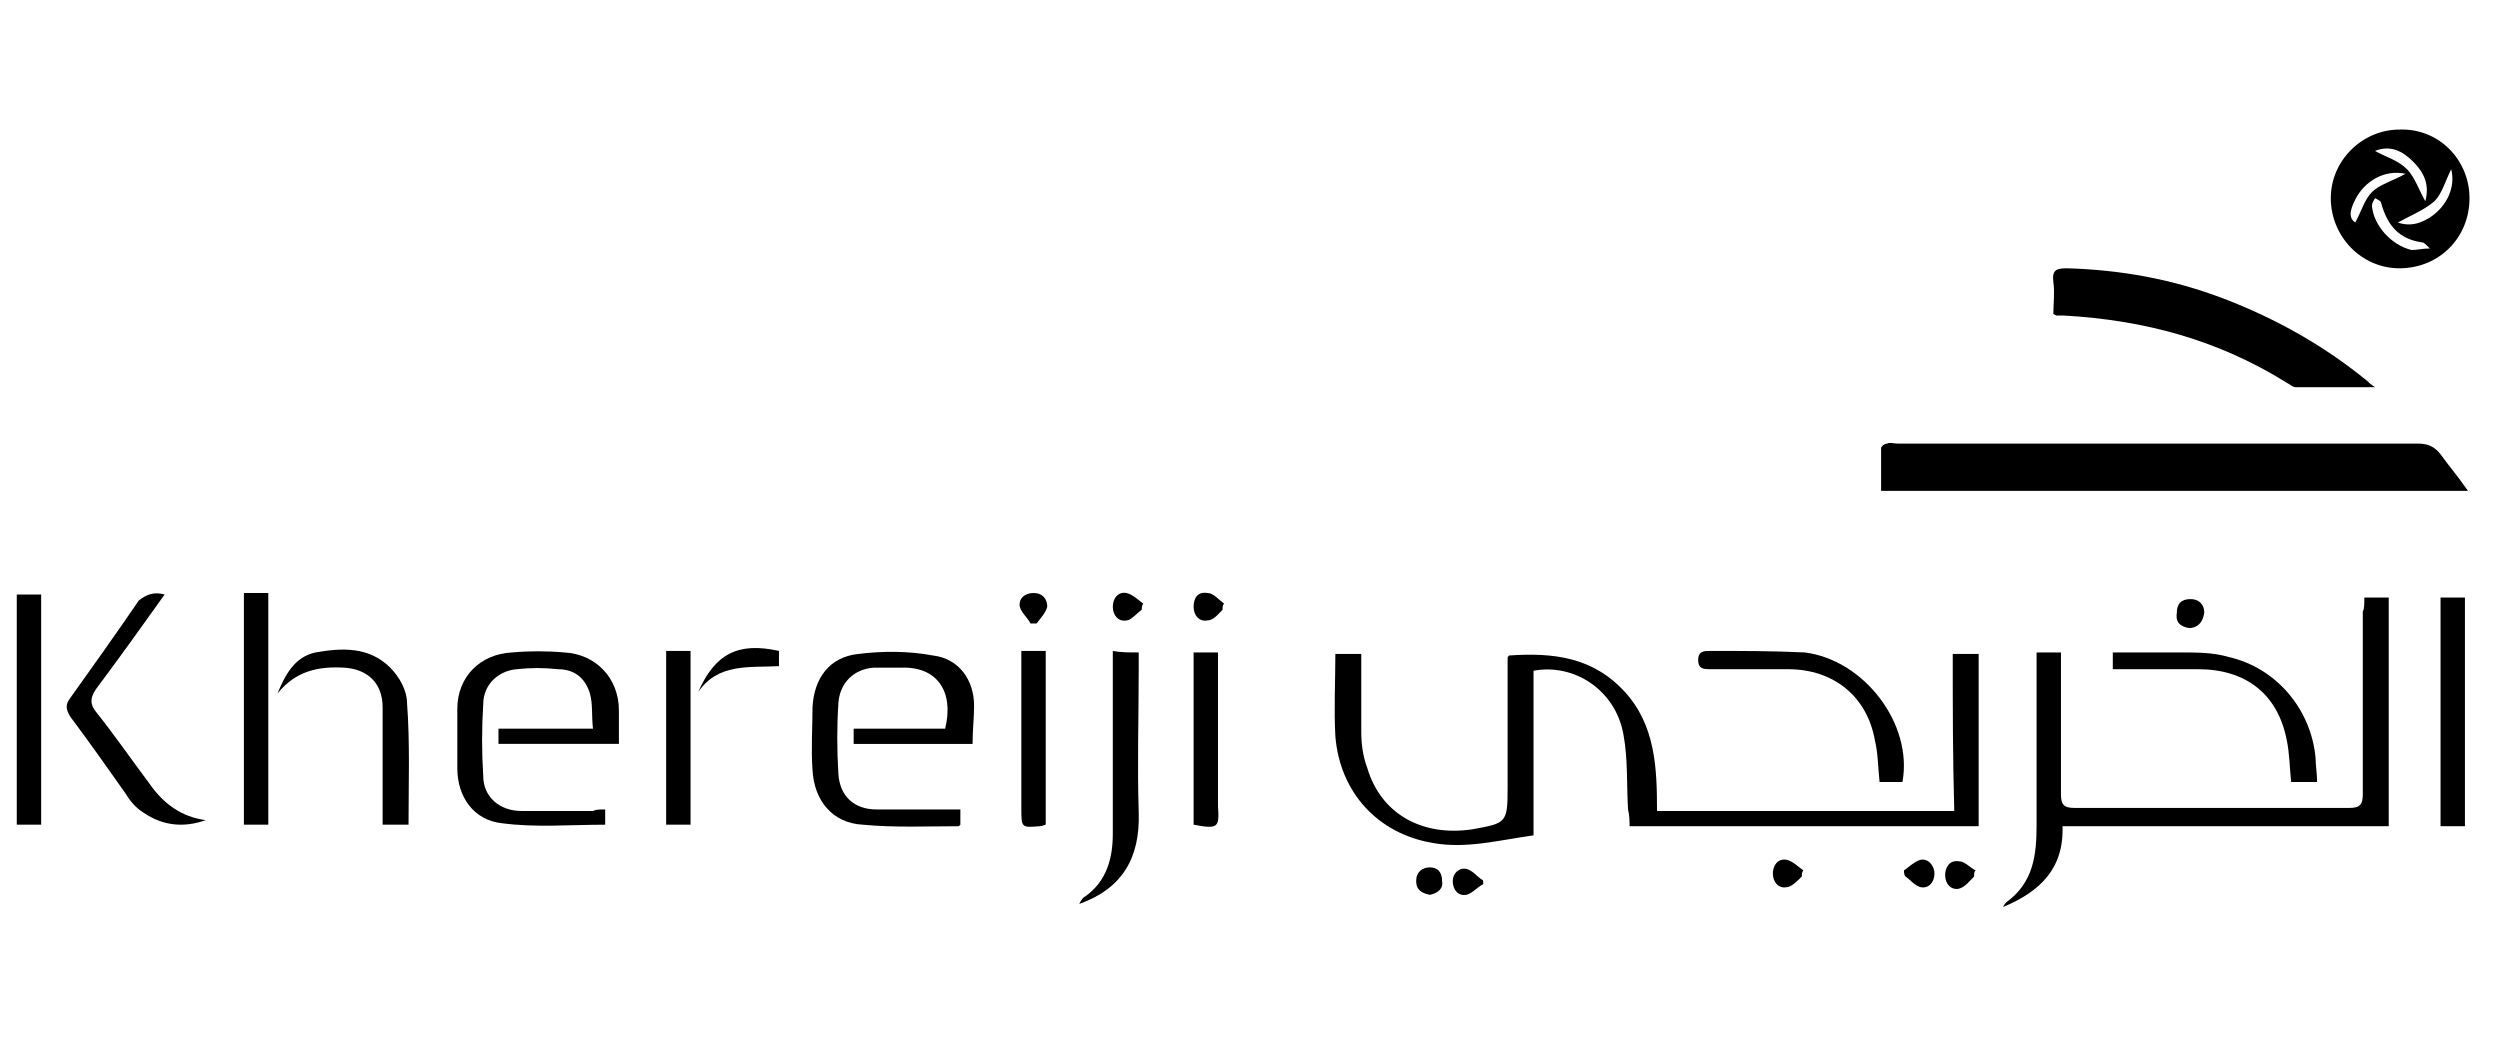
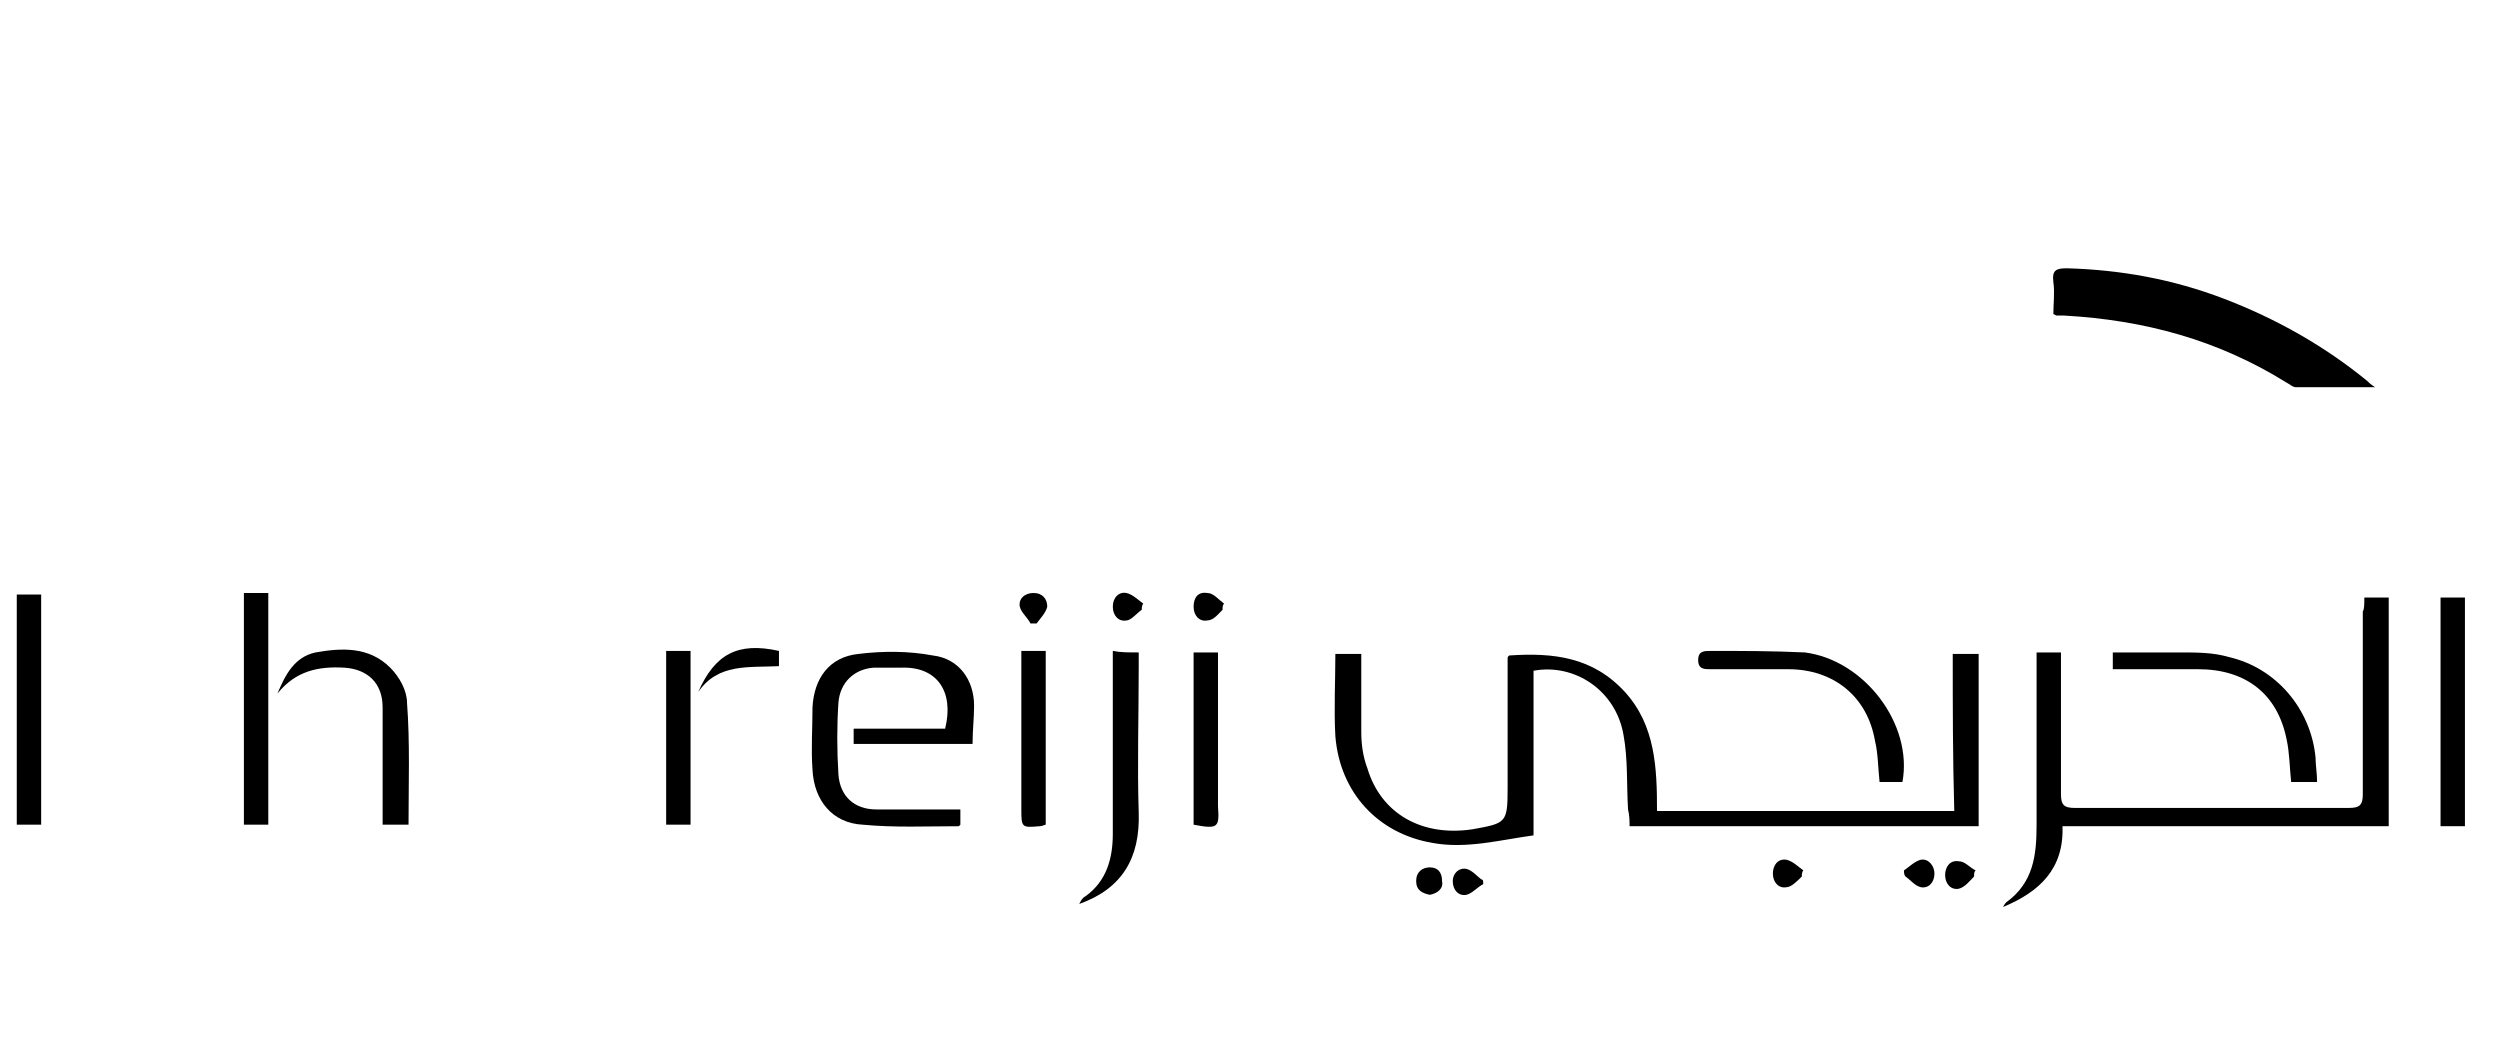
<svg xmlns="http://www.w3.org/2000/svg" version="1.1" id="Layer_1" x="0px" y="0px" viewBox="0 0 164 68" style="enable-background:new 0 0 164 68;" xml:space="preserve">
  <style type="text/css">
	.st0{fill:none;}
	.st1{fill:#1E1F1C;}
	.st2{fill:#020203;}
	.st3{fill:#080808;}
	.st4{fill:none;stroke:#020100;stroke-width:0.5;stroke-miterlimit:10;}
	.st5{fill:#1D1D1B;}
	.st6{fill:#020101;}
	.st7{fill:#FFFFFF;stroke:#000000;stroke-width:0.25;stroke-miterlimit:10;}
	.st8{fill:none;stroke:#000000;stroke-width:0.5;stroke-miterlimit:10;}
</style>
  <g>
    <g>
      <path d="M128.1,42.9c0.6,0,1.1,0,1.7,0c0,3.8,0,7.5,0,11.3c-7.6,0-15.2,0-22.9,0c0-0.3,0-0.7-0.1-1.1c-0.1-1.6,0-3.3-0.3-4.9    c-0.5-2.9-3.2-4.7-5.9-4.2c0,3.6,0,7.1,0,10.8c-2.2,0.3-4.4,0.9-6.6,0.5c-3.6-0.6-6.1-3.3-6.4-7c-0.1-1.8,0-3.6,0-5.4    c0.6,0,1.1,0,1.7,0c0,1.7,0,3.4,0,5.1c0,0.8,0.1,1.6,0.4,2.4c0.9,3,3.6,4.5,6.9,4c2.2-0.4,2.3-0.4,2.3-2.7c0-2.8,0-5.7,0-8.5    c0-0.1,0-0.1,0.1-0.2c2.9-0.2,5.5,0.1,7.6,2.4c2,2.2,2.1,5,2.1,7.8c6.6,0,13,0,19.5,0C128.1,49.7,128.1,46.3,128.1,42.9z" />
      <path d="M155.1,39.2c0.6,0,1.1,0,1.6,0c0,5,0,10,0,15c-7.1,0-14.2,0-21.4,0c0.1,2.8-1.5,4.3-3.9,5.3c0.1-0.2,0.2-0.3,0.2-0.3    c1.8-1.3,2-3.1,2-5.1c0-3.4,0-6.9,0-10.3c0-0.3,0-0.6,0-1c0.6,0,1,0,1.6,0c0,0.3,0,0.6,0,0.9c0,2.8,0,5.6,0,8.4    c0,0.7,0.2,0.9,0.9,0.9c6,0,12,0,18,0c0.7,0,0.9-0.2,0.9-0.9c0-4,0-8,0-12C155.1,40,155.1,39.6,155.1,39.2z" />
-       <path d="M39.7,53.1c0,0.4,0,0.7,0,1c-2.3,0-4.6,0.2-6.8-0.1c-1.8-0.2-2.9-1.7-2.9-3.6c0-1.3,0-2.6,0-3.9c0-2.1,1.5-3.6,3.6-3.7    c1.1-0.1,2.3-0.1,3.4,0c2.1,0.1,3.6,1.7,3.6,3.8c0,0.7,0,1.4,0,2.2c-2.6,0-5.2,0-7.9,0c0-0.3,0-0.6,0-1c2,0,4,0,6.2,0    c-0.1-0.8,0-1.6-0.2-2.3c-0.3-1-1-1.6-2.1-1.6c-0.9-0.1-1.8-0.1-2.7,0c-1.2,0.1-2.2,1-2.2,2.3c-0.1,1.6-0.1,3.1,0,4.7    c0,1.4,1.1,2.3,2.5,2.3c1.6,0,3.1,0,4.7,0C39.1,53.1,39.3,53.1,39.7,53.1z" />
      <path d="M63.8,48.8c-2.7,0-5.2,0-7.8,0c0-0.3,0-0.6,0-1c2,0,4,0,6,0c0.6-2.4-0.5-4.1-2.9-4c-0.6,0-1.2,0-1.8,0    c-1.3,0.1-2.2,1-2.3,2.3c-0.1,1.5-0.1,3.1,0,4.7c0.1,1.4,1,2.3,2.5,2.3c1.6,0,3.2,0,4.7,0c0.2,0,0.5,0,0.8,0c0,0.3,0,0.6,0,1    c0,0-0.1,0.1-0.1,0.1c-2.1,0-4.2,0.1-6.3-0.1c-2-0.1-3.2-1.6-3.3-3.6c-0.1-1.4,0-2.7,0-4.1c0.1-1.9,1.1-3.3,3-3.5    c1.6-0.2,3.3-0.2,4.9,0.1c1.7,0.2,2.7,1.6,2.7,3.3C63.9,47.1,63.8,47.9,63.8,48.8z" />
      <path d="M16,38.9c0.6,0,1.1,0,1.6,0c0,5.1,0,10.1,0,15.2c-0.5,0-1,0-1.6,0C16,49.1,16,44,16,38.9z" />
      <path d="M2.7,54.1c-0.6,0-1.1,0-1.6,0c0-5,0-10,0-15.1c0.6,0,1.1,0,1.6,0C2.7,44,2.7,49,2.7,54.1z" />
      <path d="M74.7,42.8c0,0.4,0,0.7,0,1c0,3.2-0.1,6.4,0,9.5c0.1,3-1.1,5-3.9,6c0.1-0.2,0.2-0.4,0.4-0.5c1.4-1,1.8-2.5,1.8-4.1    c0-3.7,0-7.3,0-11c0-0.3,0-0.6,0-1C73.5,42.8,74,42.8,74.7,42.8z" />
      <path d="M161.7,54.2c-0.5,0-1,0-1.6,0c0-5,0-10,0-15c0.5,0,1,0,1.6,0C161.7,44.2,161.7,49.2,161.7,54.2z" />
-       <path d="M10.8,39c-1.5,2.1-3,4.2-4.5,6.2c-0.4,0.6-0.4,1,0,1.5c1.2,1.5,2.3,3.1,3.5,4.7c0.9,1.3,2.1,2.2,3.7,2.4    c-1.4,0.5-2.8,0.4-4.1-0.5c-0.5-0.3-0.9-0.8-1.2-1.3c-1.2-1.7-2.4-3.4-3.6-5c-0.3-0.5-0.3-0.8,0-1.2c1.5-2.1,3-4.2,4.5-6.4    C9.6,39,10.1,38.8,10.8,39z" />
      <path d="M26.8,54.1c-0.6,0-1.1,0-1.7,0c0-1.1,0-2.2,0-3.2c0-1.5,0-3,0-4.5c0-1.6-1-2.5-2.5-2.6c-1.7-0.1-3.2,0.2-4.4,1.7    c0.5-1.2,1.1-2.4,2.5-2.7c1.7-0.3,3.5-0.4,4.9,1c0.6,0.6,1.1,1.5,1.1,2.3C26.9,48.7,26.8,51.4,26.8,54.1z" />
      <path d="M138.6,43.9c0-0.4,0-0.7,0-1.1c1.5,0,3,0,4.4,0c1.1,0,2.2,0,3.2,0.3c3.1,0.7,5.4,3.4,5.7,6.6c0,0.5,0.1,1,0.1,1.6    c-0.6,0-1.1,0-1.7,0c-0.1-0.9-0.1-1.9-0.3-2.8c-0.6-3-2.7-4.6-5.8-4.6c-1.6,0-3.2,0-4.7,0C139.2,43.9,138.9,43.9,138.6,43.9z" />
      <path d="M124.8,51.3c-0.5,0-1,0-1.5,0c-0.1-0.9-0.1-1.9-0.3-2.7c-0.5-2.9-2.7-4.7-5.7-4.7c-1.7,0-3.4,0-5.1,0    c-0.4,0-0.8,0-0.8-0.6c0-0.6,0.4-0.6,0.8-0.6c2.1,0,4.1,0,6.2,0.1C122.3,43.3,125.5,47.5,124.8,51.3z" />
      <path d="M43.7,42.7c0.6,0,1.1,0,1.6,0c0,3.8,0,7.6,0,11.4c-0.6,0-1.1,0-1.6,0C43.7,50.3,43.7,46.6,43.7,42.7z" />
      <path d="M67,42.7c0.6,0,1.1,0,1.6,0c0,3.8,0,7.6,0,11.4c-0.1,0-0.2,0.1-0.4,0.1C67,54.3,67,54.3,67,53c0-3.1,0-6.2,0-9.2    C67,43.4,67,43.1,67,42.7z" />
      <path d="M78.3,54.1c0-3.7,0-7.5,0-11.3c0.5,0,1,0,1.6,0c0,0.3,0,0.6,0,0.9c0,3.1,0,6.2,0,9.2C80,54.3,79.9,54.4,78.3,54.1z" />
      <path d="M45.8,45.4c1.1-2.5,2.6-3.3,5.3-2.7c0,0.3,0,0.6,0,1C49.1,43.8,47.1,43.5,45.8,45.4z" />
      <path d="M118.2,57.5c-0.3,0.3-0.7,0.7-1,0.7c-0.5,0.1-0.9-0.3-0.9-0.9c0-0.5,0.3-1,0.9-0.9c0.4,0.1,0.7,0.4,1.1,0.7    C118.2,57.2,118.2,57.4,118.2,57.5z" />
      <path d="M74.9,40c-0.3,0.2-0.7,0.7-1,0.7c-0.5,0.1-0.9-0.3-0.9-0.9c0-0.6,0.4-1,0.9-0.9c0.4,0.1,0.7,0.4,1.1,0.7    C74.9,39.7,74.9,39.9,74.9,40z" />
      <path d="M80.2,40c-0.3,0.3-0.6,0.7-1,0.7c-0.5,0.1-0.9-0.3-0.9-0.9c0-0.6,0.3-1,0.9-0.9c0.4,0,0.7,0.4,1.1,0.7    C80.2,39.7,80.2,39.8,80.2,40z" />
      <path d="M67.6,40.9c-0.2-0.4-0.6-0.7-0.7-1.1c-0.1-0.5,0.3-0.9,0.9-0.9c0.6,0,0.9,0.4,0.9,0.9c-0.1,0.4-0.4,0.7-0.7,1.1    C67.9,40.9,67.7,40.9,67.6,40.9z" />
      <path d="M129.5,57.5c-0.3,0.3-0.6,0.7-1,0.8c-0.5,0.1-0.9-0.3-0.9-0.9c0-0.5,0.3-1,0.9-0.9c0.4,0,0.7,0.4,1.1,0.6    C129.5,57.2,129.5,57.3,129.5,57.5z" />
-       <path d="M143.6,41.2c-0.6-0.1-0.9-0.4-0.8-1c0-0.6,0.3-0.9,0.9-0.9c0.5,0,0.9,0.3,0.9,0.9C144.5,40.9,144.1,41.2,143.6,41.2z" />
      <path d="M124.9,57.1c0.3-0.2,0.7-0.6,1.1-0.7c0.5-0.1,0.9,0.4,0.9,0.9c0,0.6-0.4,1-0.9,0.9c-0.4-0.1-0.7-0.5-1-0.7    C124.9,57.4,124.9,57.2,124.9,57.1z" />
      <path d="M93.8,58.7c-0.5-0.1-0.9-0.3-0.9-0.9c0-0.6,0.4-0.9,0.9-0.9c0.5,0,0.8,0.3,0.8,0.9C94.7,58.3,94.3,58.6,93.8,58.7z" />
      <path d="M97.3,58c-0.4,0.2-0.7,0.6-1.1,0.7c-0.5,0.1-0.9-0.3-0.9-0.9c0-0.5,0.4-0.9,0.9-0.8c0.4,0.1,0.7,0.5,1,0.7    C97.3,57.7,97.3,57.8,97.3,58z" />
    </g>
-     <path d="M161.9,32.2c-12.9,0-25.6,0-38.5,0c0-1,0-1.9,0-2.8c0-0.1,0.2-0.3,0.4-0.3c0.2-0.1,0.4,0,0.7,0c11.4,0,22.7,0,34.1,0   c0.7,0,1.1,0.2,1.5,0.7C160.6,30.5,161.2,31.2,161.9,32.2z" />
    <path d="M134.7,20.6c0-0.7,0.1-1.4,0-2.1c-0.1-0.8,0.2-0.9,0.9-0.9c3.5,0.1,6.9,0.7,10.3,2c3.4,1.3,6.6,3.1,9.4,5.4   c0.1,0.1,0.2,0.2,0.5,0.4c-1.8,0-3.5,0-5.2,0c-0.2,0-0.4-0.2-0.6-0.3c-4.5-2.8-9.3-4.1-14.6-4.4c-0.2,0-0.3,0-0.5,0   C134.9,20.7,134.9,20.7,134.7,20.6z" />
-     <path d="M162,13c0,2.6-2,4.6-4.6,4.6c-2.5,0-4.5-2.1-4.5-4.6c0-2.5,2.1-4.5,4.5-4.5C160,8.4,162,10.5,162,13z M157.8,11.4   c-1.4-0.3-2.7,0.5-3.3,1.7c-0.4,0.8-0.4,1.2,0,1.5c0.4-0.7,0.6-1.5,1.1-2C156.1,12.1,156.9,11.9,157.8,11.4z M155.8,9.9   c0.7,0.4,1.5,0.6,2.1,1.2c0.5,0.5,0.8,1.4,1.2,2.1c0.3-1.1-0.1-1.9-0.8-2.6C157.6,9.9,156.8,9.5,155.8,9.9z M157.3,14.6   c0.9,0.3,1.6,0,2.2-0.4c1-0.7,1.6-1.9,1.3-3.1c-0.4,0.8-0.6,1.6-1.1,2.1C159,13.8,158.2,14.1,157.3,14.6z M159.4,16.3   c-0.3-0.3-0.4-0.4-0.5-0.4c-1.5-0.2-2.3-1.1-2.7-2.6c0-0.1-0.2-0.2-0.4-0.3c-0.1,0.2-0.2,0.3-0.2,0.5c0.1,1.3,1.3,2.6,2.6,2.9   C158.6,16.4,158.9,16.3,159.4,16.3z" />
  </g>
</svg>